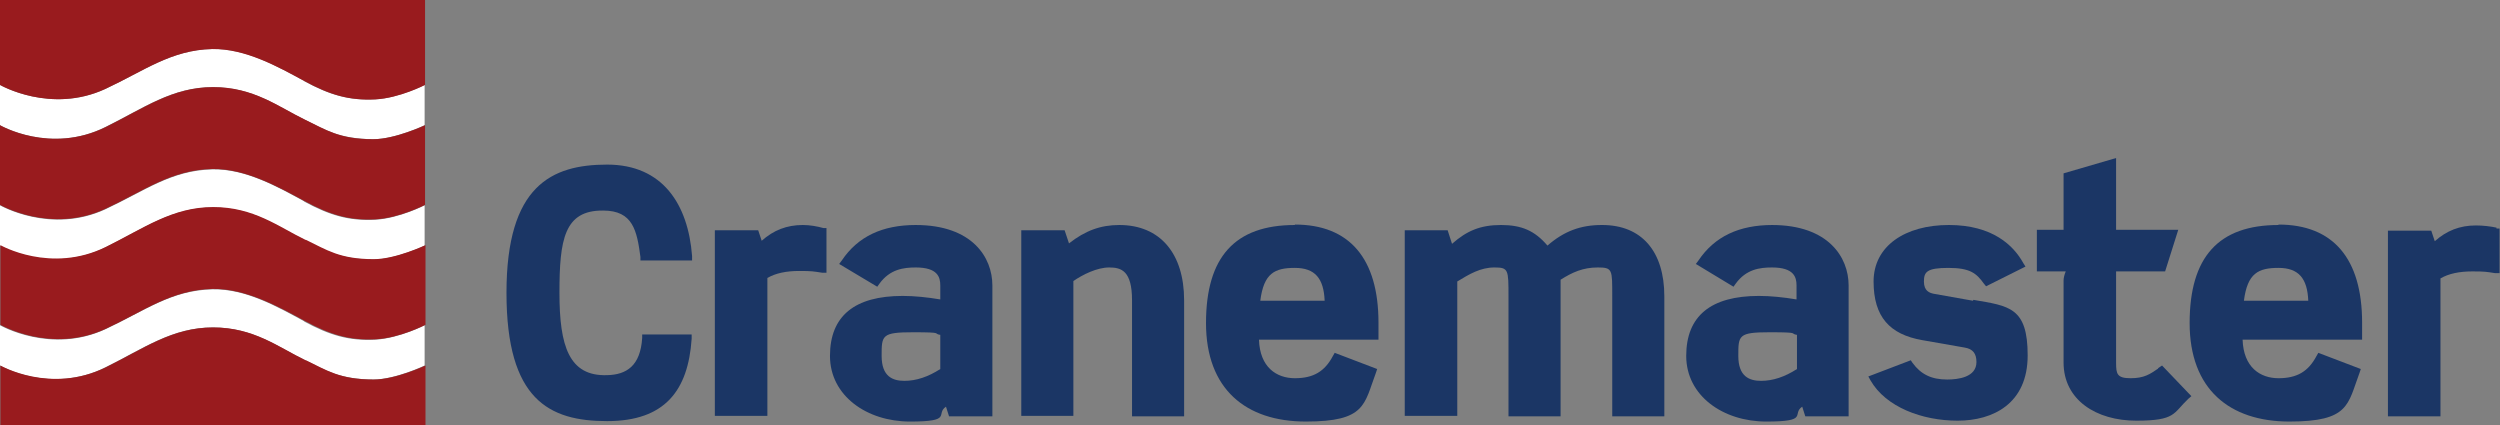
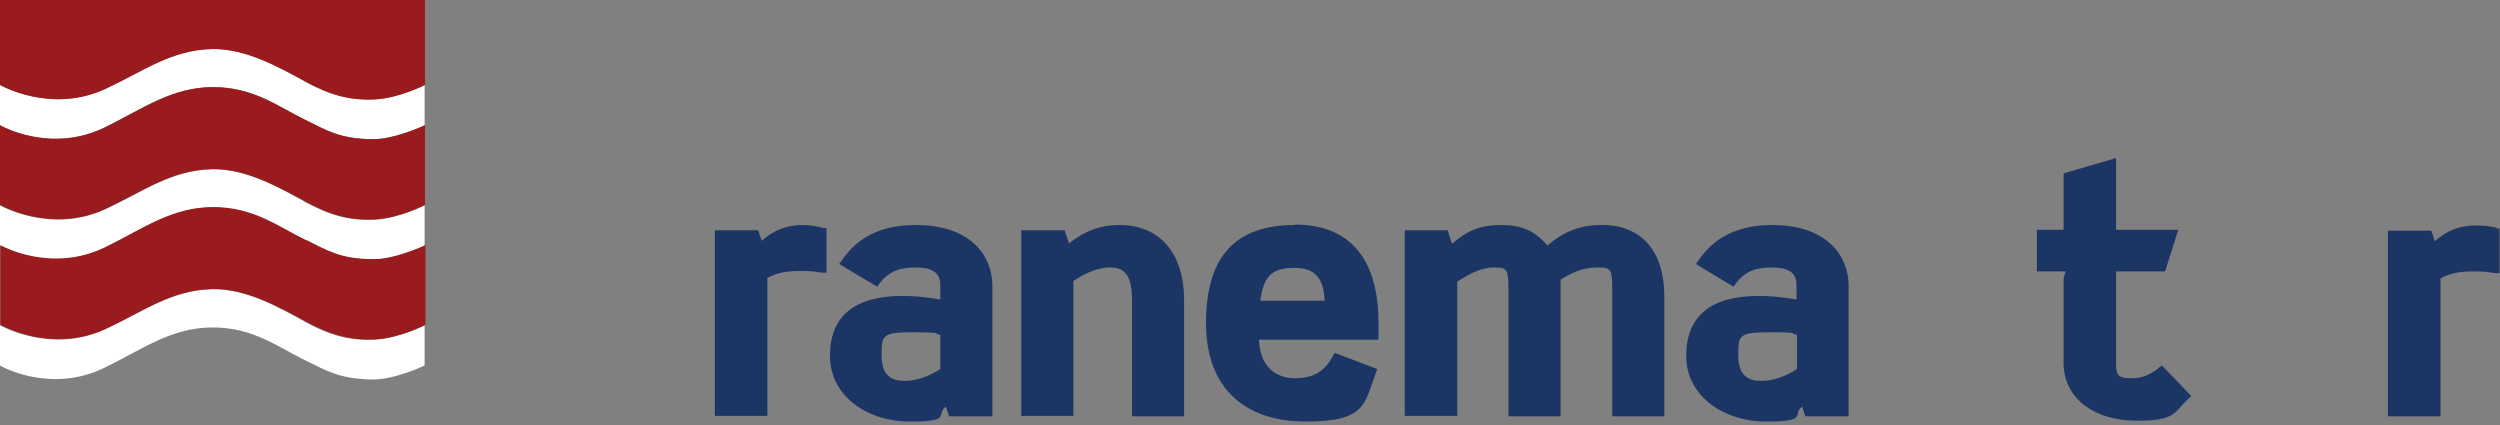
<svg xmlns="http://www.w3.org/2000/svg" viewBox="0 0 571.1 97.1">
  <rect x="0" y="0" width="571.1" height="97.1" fill="#808080" stroke="none" />
  <g fill="#1b3665">
    <path d="m183.4 51.4c-3.7 0-6.7 1.2-9.4 3.6l-.8-2.4h-9.9v42.4h12v-31.5c1.9-1.1 4.3-1.6 7.3-1.6s3.2.1 5.2.4h1v-10.2h-.7c-1.4-.4-3.1-.7-4.7-.7" />
    <path d="m209.2 51.4c-7.6 0-13.2 2.6-16.9 8.1l-.6.8 8.7 5.2.5-.7c2.4-3.3 5.5-3.7 8.3-3.7 5 0 5.6 2.2 5.6 4.1v3.2c-3-.5-5.9-.8-8.6-.8-11 0-16.6 4.6-16.6 13.7s8.4 15 18.3 15 5.7-1.7 8.2-3.4l.7 2.2h9.9v-29.9c0-6.4-4.6-13.8-17.5-13.8m5.6 25.1v7.8c-2.8 1.8-5.5 2.7-8.2 2.7s-5.2-1-5.2-5.7 0-5.4 7.2-5.4 4.4.3 6.2.6" />
    <path d="m255.7 51.4c-4.3 0-7.8 1.3-11.5 4.2l-1-3h-9.9v42.4h11.9v-30.8c2.2-1.5 5.4-3.1 8.2-3.1s5.2.8 5.2 7.5v26.5h11.9v-26.5c0-10.7-5.5-17.2-14.8-17.2" />
    <path d="m295.8 51.4c-13.7 0-20.3 7.3-20.3 22.4s9.1 22.5 22.8 22.5 13.3-3.9 16-11.1l.3-.9-9.7-3.7-.4.7c-1.9 3.6-4.5 5.1-8.7 5.1s-8-2.5-8.2-8.8h27.3v-3.9c0-14.6-6.6-22.4-19.1-22.4m-7.9 17.4c.8-6.3 3.3-7.5 7.9-7.5s6.6 2.4 6.8 7.5z" />
    <path d="m365.9 51.4c-4.8 0-8.6 1.4-12.4 4.7-2.9-3.4-5.9-4.7-10.6-4.7s-7.8 1.3-11.2 4.3l-1-3.1h-9.8v42.4h12v-30.7c2.8-1.7 5.3-3.2 8.5-3.2s3.2.5 3.2 6.6v27.4h11.9v-27.4c0-1.2 0-2.4 0-3.8 2.7-1.7 5.1-2.8 8.5-2.8s3.3.5 3.3 6.6v27.4h11.9v-27.4c0-10.3-5.2-16.3-14.2-16.3" />
    <path d="m404.9 51.4c-7.6 0-13.2 2.6-16.9 8.1l-.6.8 8.6 5.2.5-.7c2.4-3.3 5.5-3.7 8.3-3.7 5 0 5.6 2.2 5.6 4.1v3.2c-3-.5-5.9-.8-8.6-.8-11 0-16.6 4.6-16.6 13.7s8.4 15 18.3 15 5.7-1.7 8.2-3.4l.7 2.2h9.9v-29.9c0-6.4-4.6-13.8-17.5-13.8m5.7 25.1v7.8c-2.8 1.8-5.5 2.7-8.2 2.7s-5.2-1-5.2-5.7 0-5.4 7.2-5.4 4.4.3 6.2.6" />
-     <path d="m450.7 68.7-9-1.6c-.9-.2-2.2-.6-2.2-2.8s.7-3.1 5.6-3.1 6.4 1.2 8.1 3.6l.5.6 9-4.5-.5-.8c-2.2-4-7-8.7-17-8.7s-17.2 4.8-17.2 12.9 3.7 12.1 11.1 13.4l9.7 1.7c1.9.3 2.7 1.4 2.7 3.3 0 3.5-4.2 4-6.7 4-3.6 0-6-1.2-7.9-3.8l-.4-.6-9.7 3.7.5.9c3.5 6.1 11.8 9.2 19.9 9.2s16-3.9 16-14.9-4.2-11.3-12.4-12.7" />
    <path d="m493 84.2c-1.9 1.3-3.2 2.2-6.3 2.2s-3.3-1-3.3-3.5v-20.9h11.2l3-9.5h-14.2v-16.4l-12 3.5v12.9h-6.1v9.5h6.6c-.3.7-.5 1.5-.5 2.1v18.7c0 8.6 7.5 13.3 16.6 13.3s8.4-1.7 11.9-5l.7-.6-6.7-7-.9.6z" />
-     <path d="m520.5 51.4c-13.7 0-20.3 7.3-20.3 22.4s9.1 22.5 22.8 22.5 13.3-3.9 16-11.1l.3-.9-9.7-3.7-.4.7c-1.9 3.6-4.5 5.1-8.7 5.1s-8-2.5-8.2-8.8h27.3v-3.9c0-14.6-6.6-22.4-19.1-22.4m-7.9 17.4c.8-6.3 3.3-7.5 7.9-7.5s6.6 2.4 6.8 7.5z" />
    <path d="m570.3 52c-1.4-.3-3.1-.5-4.7-.5-3.7 0-6.7 1.2-9.4 3.6l-.8-2.4h-9.9v42.4h12v-31.5c1.9-1.1 4.3-1.6 7.3-1.6s3.2.1 5.2.4h1v-10.2h-.7z" />
-     <path d="m115.7 66.9c0 24.5 9.8 29.3 23 29.3s18.5-7 19.3-18.8v-1h-11.3v.8c-.4 6.4-3.6 8.4-8 8.5-8.7.3-10.9-6.6-10.9-18.8s1.1-18.9 10-18.8c6.8 0 7.7 4.6 8.5 10.6v.8h11.8v-1c-.9-11.8-6.7-20.9-19.4-20.9s-23 4.8-23 29.3" />
  </g>
  <path d="m69.5 73.4c-5.9-3.2-13.4-7.5-21-7.3-9.4.2-15.6 5-24.4 9.1-12.5 5.8-24.1-.9-24.1-.9v9.2s11.5 6.7 24.1.4c8.7-4.3 15.2-9.1 24.5-9.1s14.9 4.5 21.1 7.5c4.8 2.3 7.7 4.3 15.5 4.4 5.1 0 11.8-3.2 11.8-3.2v-9.2s-5.8 3-11.3 3.3c-6 .3-10.4-1-16.3-4.2" fill="#fff" />
  <path d="m69.5 46c-5.9-3.2-13.4-7.5-21-7.3-9.4.2-15.6 5-24.4 9.1-12.5 5.8-24.1-.9-24.1-.9v9.2s11.5 6.7 24.1.4c8.7-4.3 15.2-9.1 24.5-9.1s14.9 4.5 21.1 7.5c4.8 2.3 7.7 4.3 15.5 4.4 5.1 0 11.8-3.2 11.8-3.2v-9.2s-5.8 3-11.3 3.3c-6 .3-10.4-1-16.3-4.2" fill="#fff" />
  <path d="m69.5 18.5c-5.9-3.2-13.4-7.5-21-7.3-9.4.2-15.6 5-24.4 9.1-12.5 5.8-24.1-.9-24.1-.9v9.2s11.5 6.7 24.1.4c8.7-4.3 15.2-9.1 24.5-9.1s14.9 4.5 21.1 7.5c4.8 2.3 7.7 4.3 15.5 4.4 5.1 0 11.8-3.2 11.8-3.2v-9.2s-5.8 3-11.3 3.3c-6 .3-10.4-1-16.3-4.2" fill="#fff" />
  <path d="m69.8 27.4c-6.2-3-11.8-7.5-21.1-7.5s-15.8 4.8-24.5 9.1c-12.7 6.3-24.2-.4-24.2-.4v18.2s11.6 6.7 24.1.9c8.8-4.1 15-8.9 24.4-9.1 7.6-.1 15.1 4.1 21 7.3s10.3 4.5 16.3 4.2c5.5-.3 11.3-3.3 11.3-3.3v-18.2s-6.8 3.2-11.8 3.2c-7.8 0-10.7-2.1-15.5-4.4" fill="#991b1e" />
  <path d="m69.8 54.8c-6.2-3-11.8-7.5-21.1-7.5s-15.8 4.8-24.5 9.1c-12.6 6.2-24.1-.4-24.1-.4v18.2s11.6 6.7 24.1.9c8.8-4.1 15-8.9 24.4-9.1 7.6-.1 15.1 4.1 21 7.3s10.3 4.5 16.3 4.2c5.5-.3 11.3-3.3 11.3-3.3v-18.2s-6.8 3.2-11.8 3.2c-7.8 0-10.7-2.1-15.5-4.4" fill="#991b1e" />
  <path d="m97.1 0h-97.1v19.4s11.6 6.7 24.1.9c8.8-4.1 15-8.9 24.4-9.1 7.6-.1 15.1 4.1 21 7.3s10.3 4.5 16.3 4.2c5.5-.3 11.3-3.3 11.3-3.3z" fill="#991b1e" />
-   <path d="m69.8 82.3c-6.2-3-11.8-7.5-21.1-7.5s-15.8 4.8-24.5 9.1c-12.6 6.2-24.1-.4-24.1-.4v13.6h97.1v-13.6s-6.8 3.2-11.8 3.2c-7.8 0-10.7-2.1-15.5-4.4" fill="#991b1e" />
</svg>